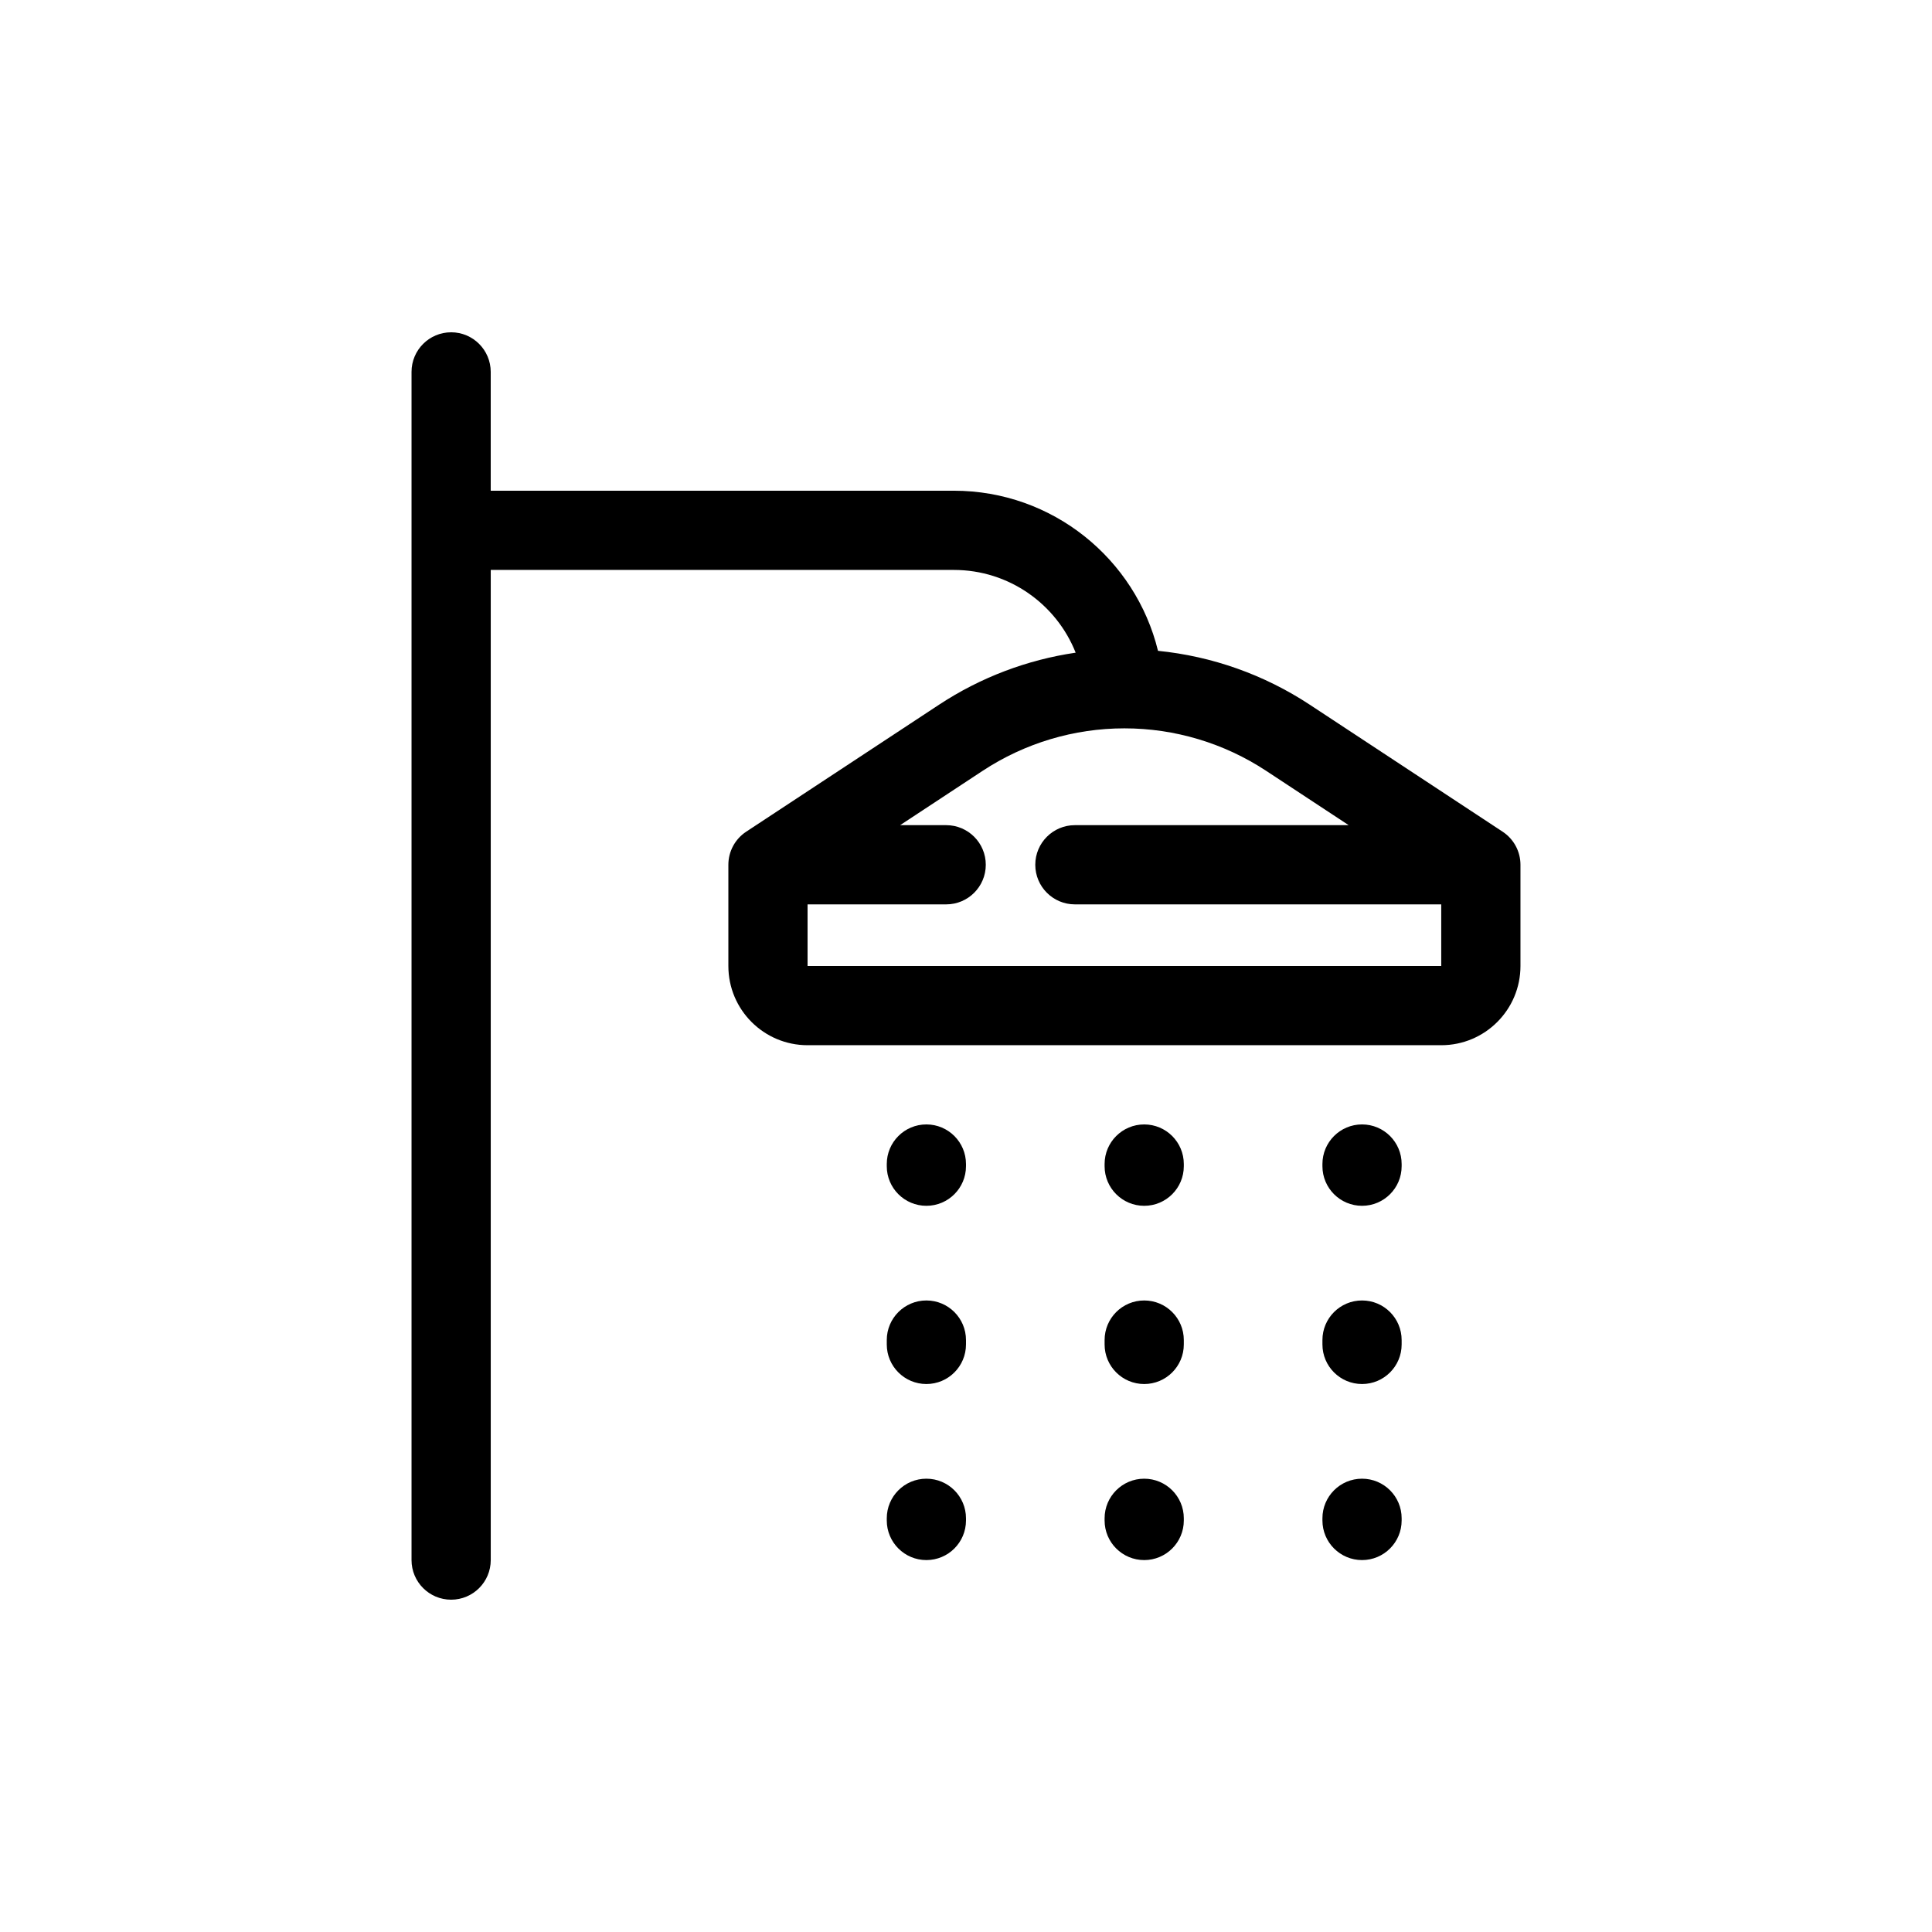
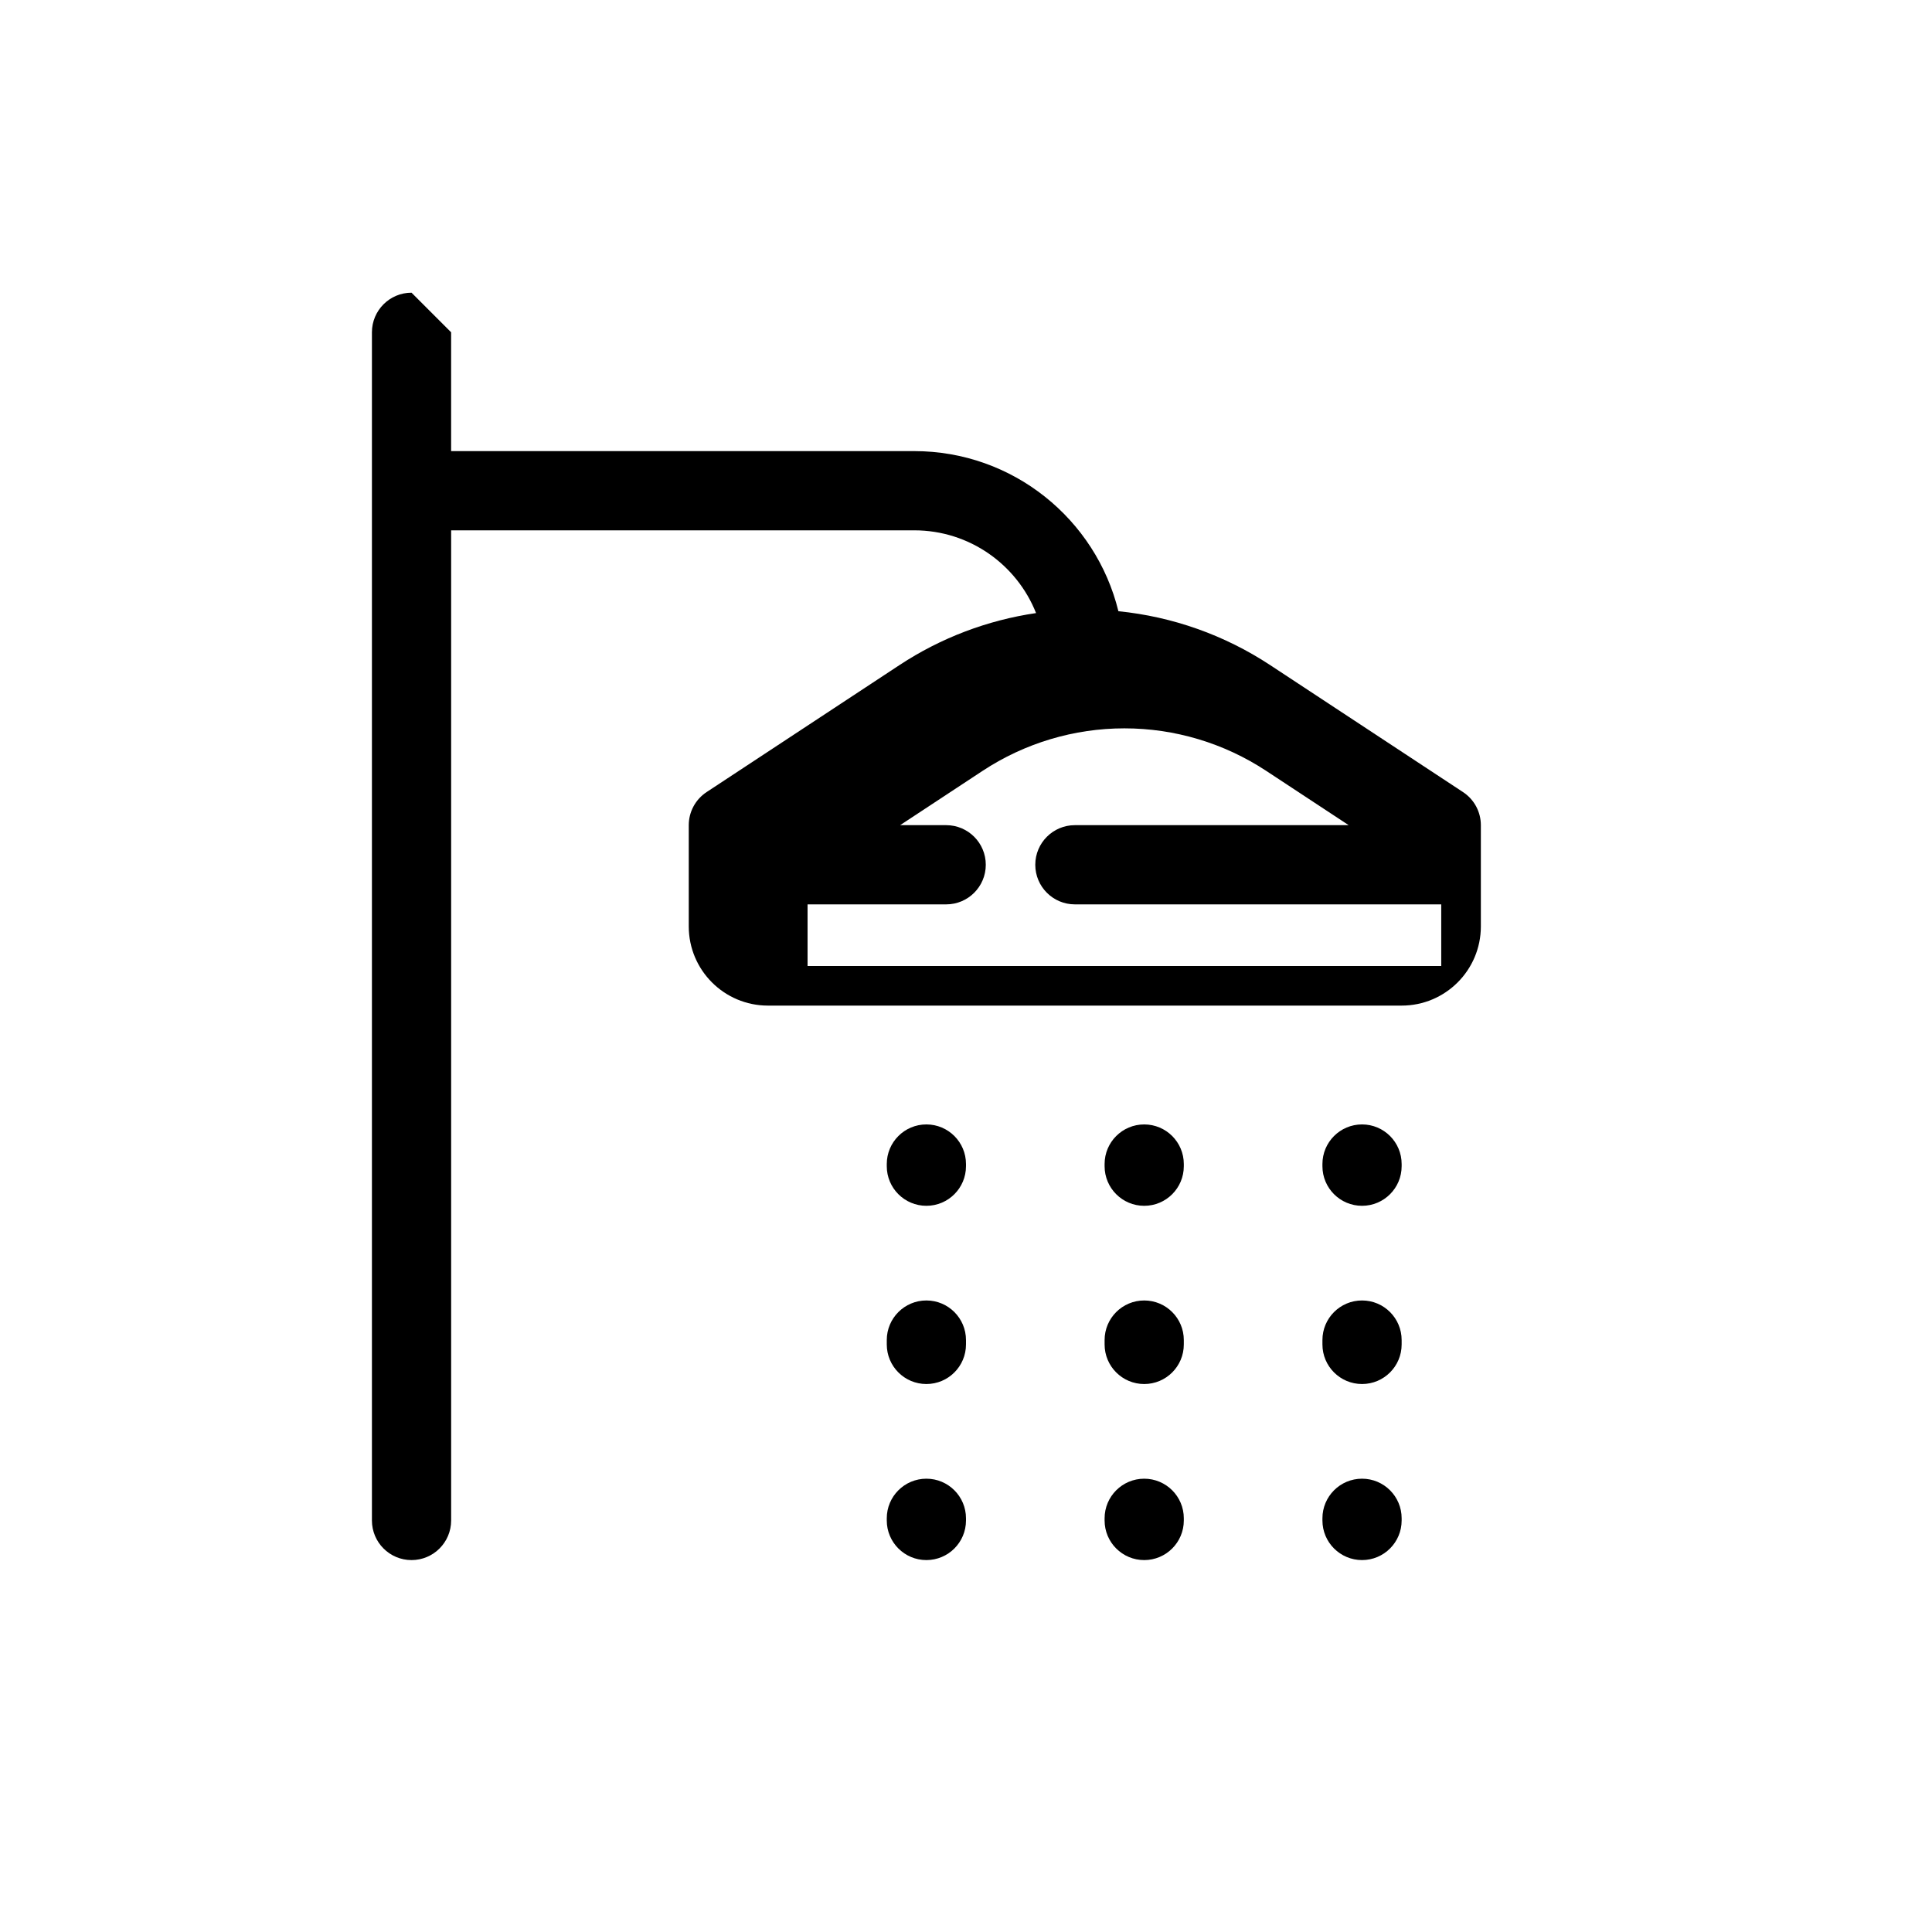
<svg xmlns="http://www.w3.org/2000/svg" fill="#000000" width="800px" height="800px" version="1.1" viewBox="144 144 512 512">
-   <path d="m263.55 232.06c5.797 0 10.496 4.699 10.496 10.496v31.488h122.72c26.191 0 48.16 18.074 54.117 42.43 14.312 1.434 28.117 6.309 40.207 14.27l51.125 33.664c2.949 1.941 4.723 5.234 4.723 8.766v26.824c0 11.594-9.398 20.992-20.992 20.992h-167.93c-11.594 0-20.992-9.398-20.992-20.992v-26.824c0-3.531 1.773-6.824 4.723-8.766l51.125-33.664c10.953-7.211 23.312-11.891 36.188-13.777-5.094-12.844-17.633-21.93-32.289-21.93h-122.72v262.4c0 5.797-4.699 10.496-10.496 10.496s-10.496-4.699-10.496-10.496v-314.88c0-5.797 4.699-10.496 10.496-10.496zm178.43 104.96c-13.355 0-26.418 3.914-37.57 11.258l-21.867 14.398h12.203c5.797 0 10.496 4.699 10.496 10.496s-4.699 10.496-10.496 10.496h-36.734v16.328h167.93v-16.328h-97.086c-5.797 0-10.496-4.699-10.496-10.496s4.699-10.496 10.496-10.496h72.555l-21.867-14.398c-11.152-7.344-24.215-11.258-37.566-11.258zm-41.984 115.46c0-5.797-4.699-10.496-10.496-10.496s-10.496 4.699-10.496 10.496v0.574c0 5.797 4.699 10.496 10.496 10.496s10.496-4.699 10.496-10.496zm0 46.652c0-5.797-4.699-10.496-10.496-10.496s-10.496 4.699-10.496 10.496v1.152c0 5.801 4.699 10.496 10.496 10.496s10.496-4.695 10.496-10.496zm0 47.234c0-5.797-4.699-10.496-10.496-10.496s-10.496 4.699-10.496 10.496v0.574c0 5.797 4.699 10.496 10.496 10.496s10.496-4.699 10.496-10.496zm47.23-104.38c5.797 0 10.496 4.699 10.496 10.496v0.574c0 5.797-4.699 10.496-10.496 10.496s-10.496-4.699-10.496-10.496v-0.574c0-5.797 4.699-10.496 10.496-10.496zm0 46.652c5.797 0 10.496 4.699 10.496 10.496v1.152c0 5.801-4.699 10.496-10.496 10.496s-10.496-4.695-10.496-10.496v-1.152c0-5.797 4.699-10.496 10.496-10.496zm0 47.234c5.797 0 10.496 4.699 10.496 10.496v0.574c0 5.797-4.699 10.496-10.496 10.496s-10.496-4.699-10.496-10.496v-0.574c0-5.797 4.699-10.496 10.496-10.496zm68.223-83.391c0-5.797-4.699-10.496-10.496-10.496s-10.496 4.699-10.496 10.496v0.574c0 5.797 4.699 10.496 10.496 10.496s10.496-4.699 10.496-10.496zm0 46.652c0-5.797-4.699-10.496-10.496-10.496s-10.496 4.699-10.496 10.496v1.152c0 5.801 4.699 10.496 10.496 10.496s10.496-4.695 10.496-10.496zm0 47.234c0-5.797-4.699-10.496-10.496-10.496s-10.496 4.699-10.496 10.496v0.574c0 5.797 4.699 10.496 10.496 10.496s10.496-4.699 10.496-10.496z" fill-rule="evenodd" />
+   <path d="m263.55 232.06v31.488h122.72c26.191 0 48.16 18.074 54.117 42.43 14.312 1.434 28.117 6.309 40.207 14.27l51.125 33.664c2.949 1.941 4.723 5.234 4.723 8.766v26.824c0 11.594-9.398 20.992-20.992 20.992h-167.93c-11.594 0-20.992-9.398-20.992-20.992v-26.824c0-3.531 1.773-6.824 4.723-8.766l51.125-33.664c10.953-7.211 23.312-11.891 36.188-13.777-5.094-12.844-17.633-21.93-32.289-21.93h-122.72v262.4c0 5.797-4.699 10.496-10.496 10.496s-10.496-4.699-10.496-10.496v-314.88c0-5.797 4.699-10.496 10.496-10.496zm178.43 104.96c-13.355 0-26.418 3.914-37.57 11.258l-21.867 14.398h12.203c5.797 0 10.496 4.699 10.496 10.496s-4.699 10.496-10.496 10.496h-36.734v16.328h167.93v-16.328h-97.086c-5.797 0-10.496-4.699-10.496-10.496s4.699-10.496 10.496-10.496h72.555l-21.867-14.398c-11.152-7.344-24.215-11.258-37.566-11.258zm-41.984 115.46c0-5.797-4.699-10.496-10.496-10.496s-10.496 4.699-10.496 10.496v0.574c0 5.797 4.699 10.496 10.496 10.496s10.496-4.699 10.496-10.496zm0 46.652c0-5.797-4.699-10.496-10.496-10.496s-10.496 4.699-10.496 10.496v1.152c0 5.801 4.699 10.496 10.496 10.496s10.496-4.695 10.496-10.496zm0 47.234c0-5.797-4.699-10.496-10.496-10.496s-10.496 4.699-10.496 10.496v0.574c0 5.797 4.699 10.496 10.496 10.496s10.496-4.699 10.496-10.496zm47.23-104.38c5.797 0 10.496 4.699 10.496 10.496v0.574c0 5.797-4.699 10.496-10.496 10.496s-10.496-4.699-10.496-10.496v-0.574c0-5.797 4.699-10.496 10.496-10.496zm0 46.652c5.797 0 10.496 4.699 10.496 10.496v1.152c0 5.801-4.699 10.496-10.496 10.496s-10.496-4.695-10.496-10.496v-1.152c0-5.797 4.699-10.496 10.496-10.496zm0 47.234c5.797 0 10.496 4.699 10.496 10.496v0.574c0 5.797-4.699 10.496-10.496 10.496s-10.496-4.699-10.496-10.496v-0.574c0-5.797 4.699-10.496 10.496-10.496zm68.223-83.391c0-5.797-4.699-10.496-10.496-10.496s-10.496 4.699-10.496 10.496v0.574c0 5.797 4.699 10.496 10.496 10.496s10.496-4.699 10.496-10.496zm0 46.652c0-5.797-4.699-10.496-10.496-10.496s-10.496 4.699-10.496 10.496v1.152c0 5.801 4.699 10.496 10.496 10.496s10.496-4.695 10.496-10.496zm0 47.234c0-5.797-4.699-10.496-10.496-10.496s-10.496 4.699-10.496 10.496v0.574c0 5.797 4.699 10.496 10.496 10.496s10.496-4.699 10.496-10.496z" fill-rule="evenodd" />
</svg>